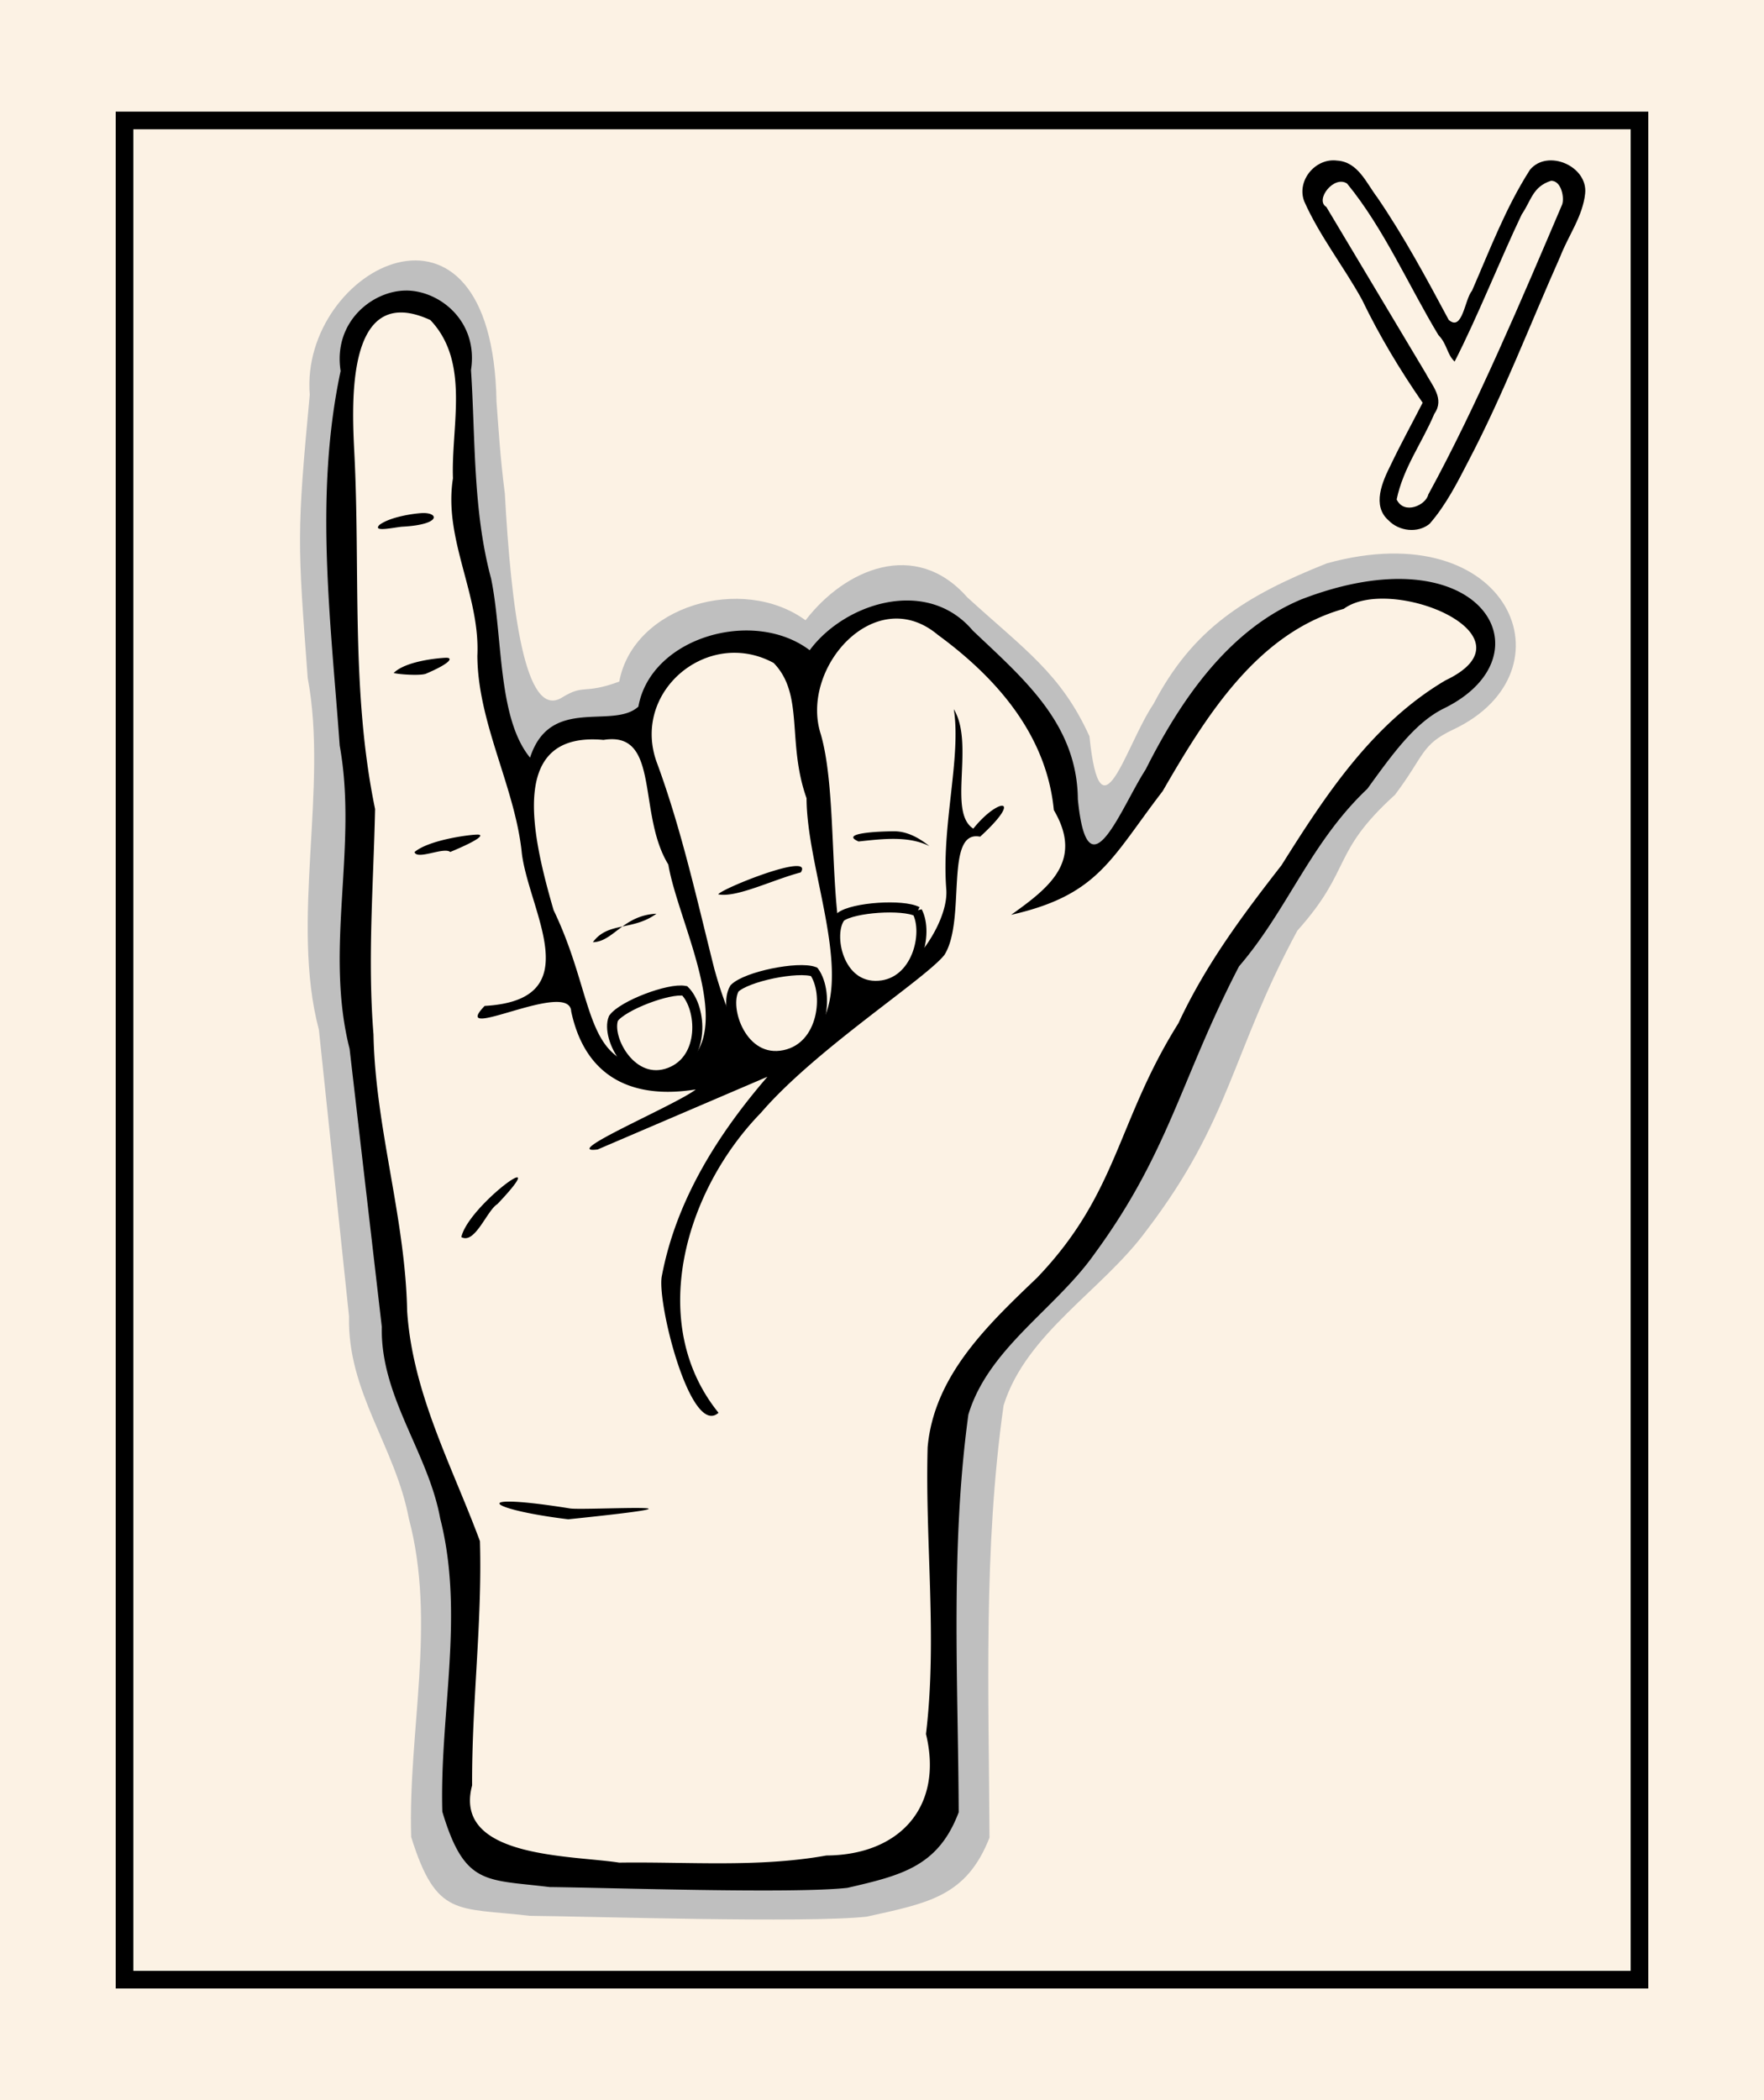
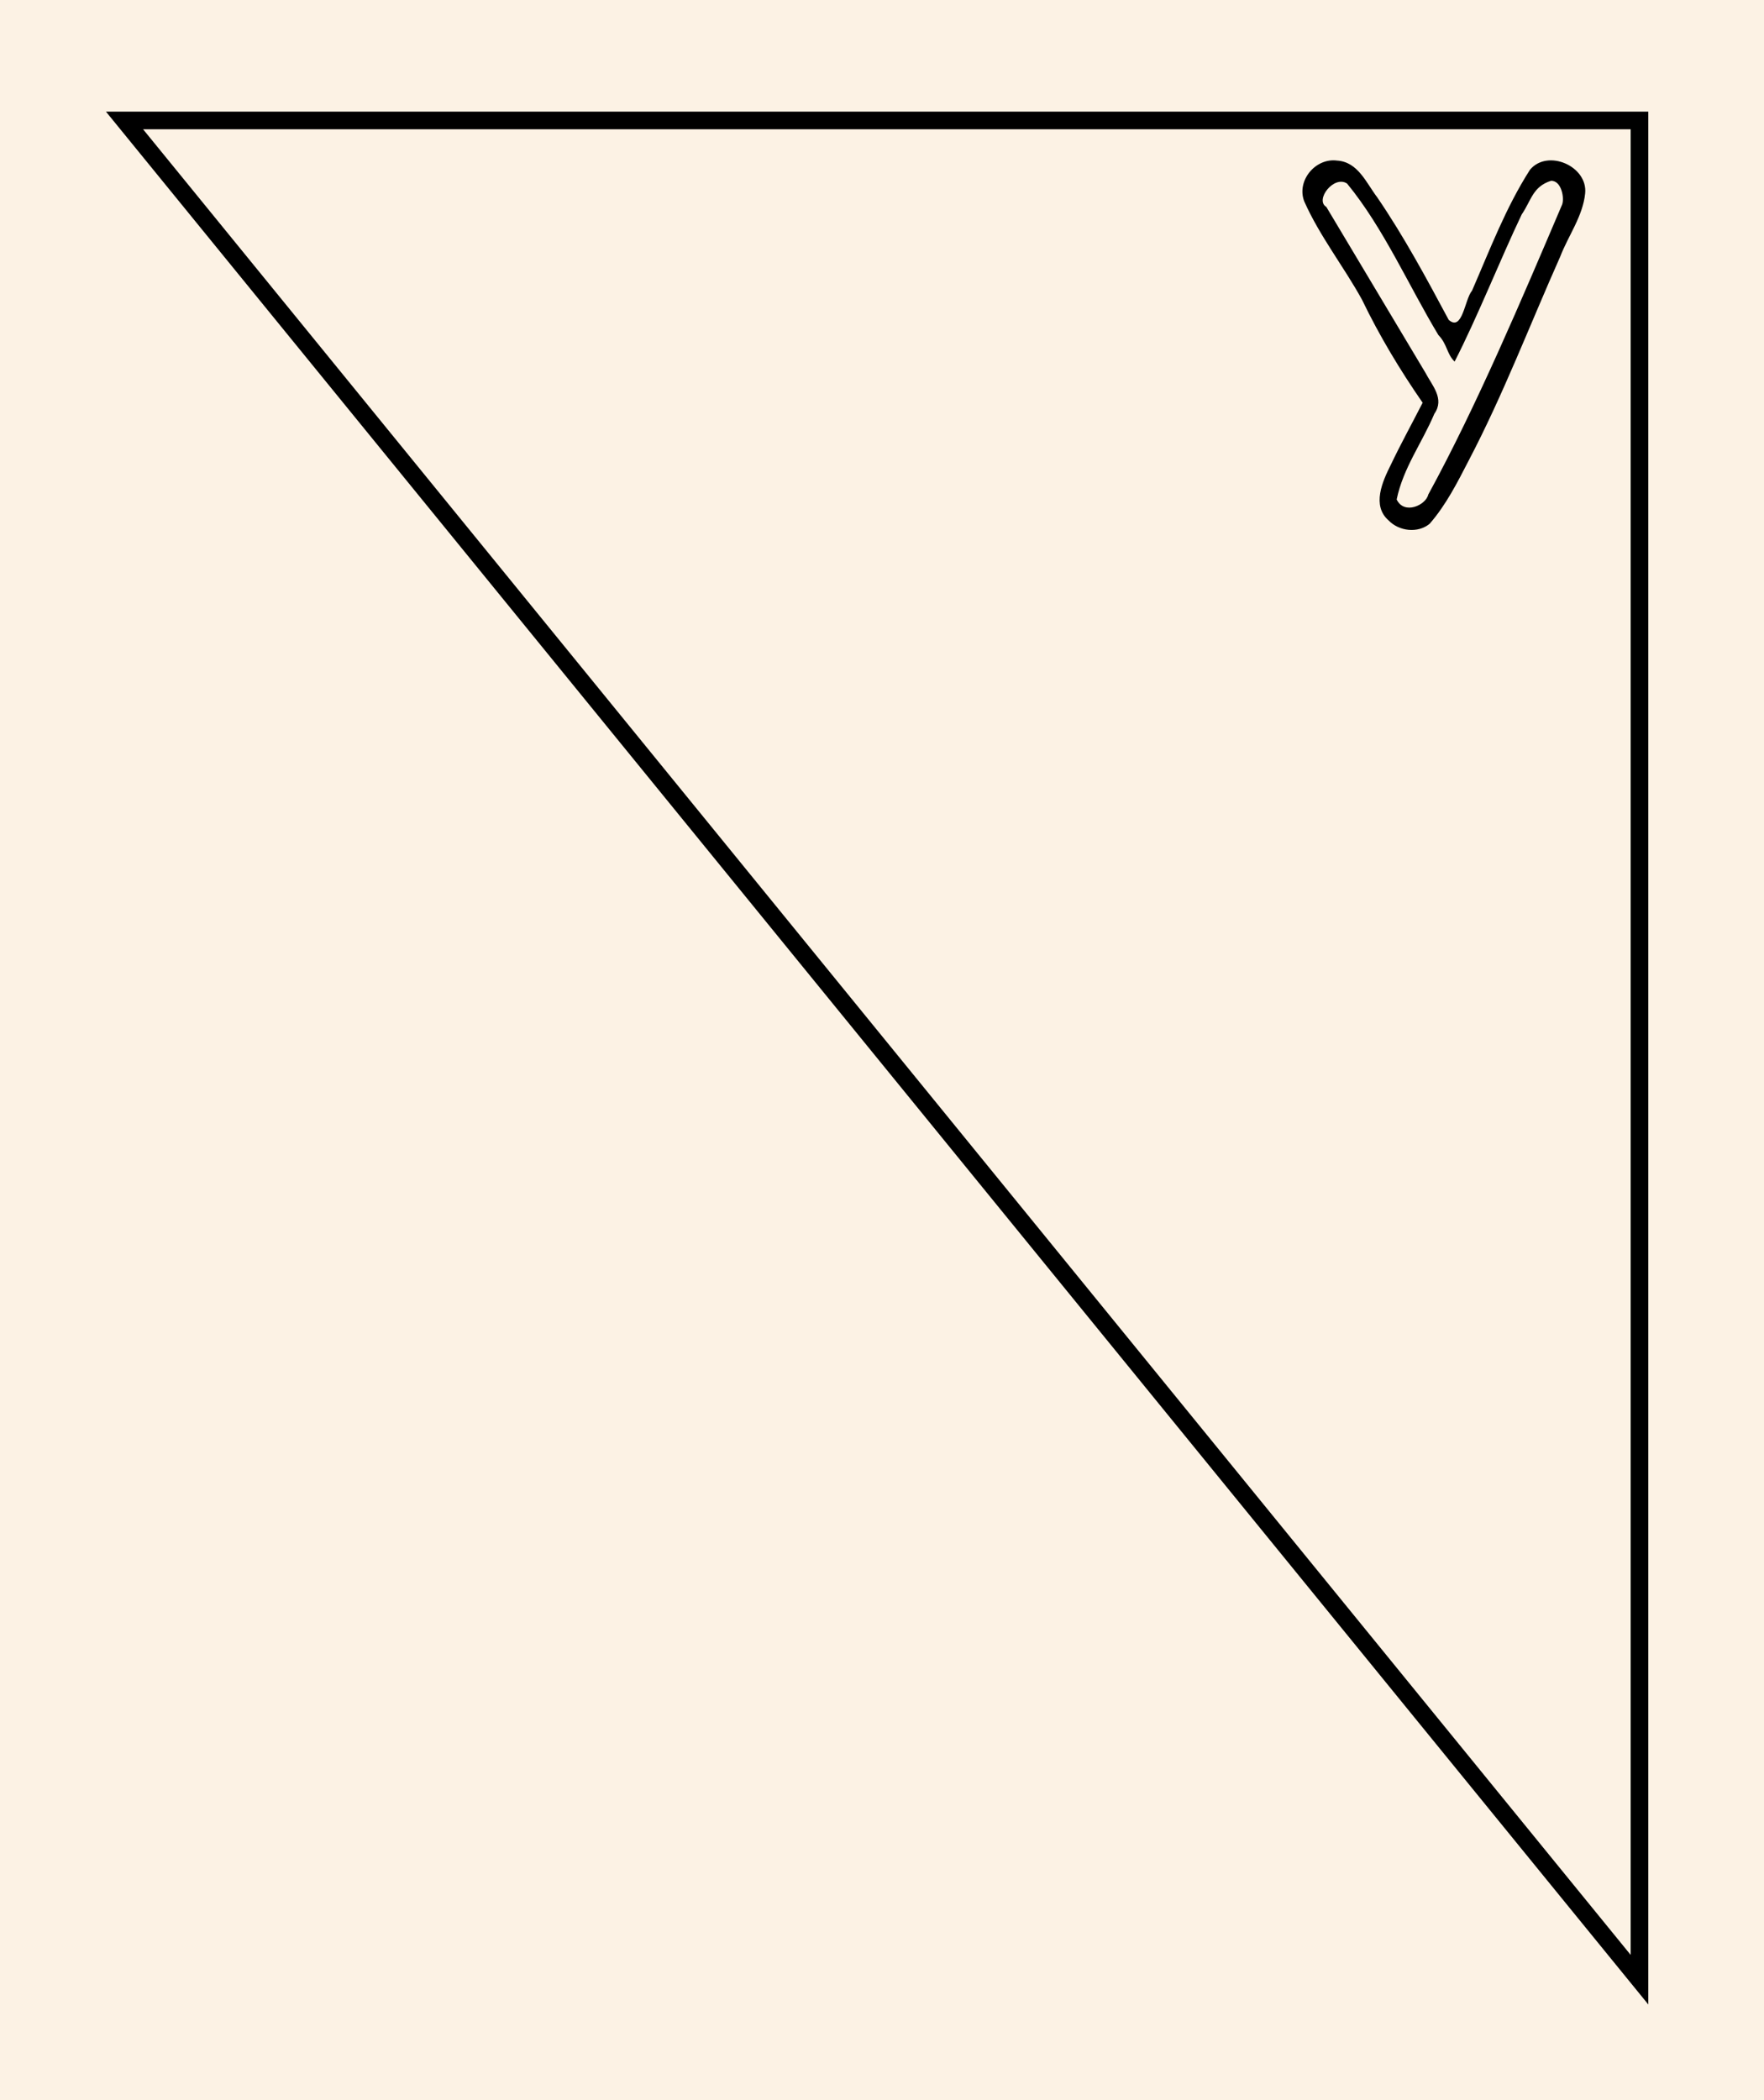
<svg xmlns="http://www.w3.org/2000/svg" width="420" height="500" viewBox="0 0 420 500">
  <rect x="0" y="0" width="420" height="500" fill="#808080" stroke="none" />
  <path d="M0 .001h420v500H0z" fill="#fcf2e4" paint-order="fill markers stroke" />
-   <path d="M29.646 28.677h360.707v442.648H29.646z" fill="none" stroke="#000" stroke-width="4.2" paint-order="fill markers stroke" />
+   <path d="M29.646 28.677h360.707v442.648z" fill="none" stroke="#000" stroke-width="4.2" paint-order="fill markers stroke" />
  <path d="M330.627 123.911c-4.064-3.528-1.472-9.289.507-13.231 2.384-5.006 5.066-9.863 7.587-14.8-5.403-7.814-10.314-15.966-14.433-24.528-4.364-7.93-10.078-15.12-13.757-23.413-1.886-4.913 2.664-10.388 7.81-9.708 4.998.3 6.957 5.324 9.582 8.768 6.356 9.303 11.702 19.246 17.009 29.16 3.301 2.886 3.796-4.919 5.554-6.962 4.249-9.75 8.032-19.79 13.798-28.785 4.201-5.03 13.796-.852 13.132 5.642-.559 5.455-4.009 10.037-5.939 15.05-7.213 16.191-13.536 32.789-21.771 48.512-2.705 5.24-5.412 10.613-9.309 15.077-2.801 2.335-7.31 1.788-9.771-.781z" />
  <path d="M369.286 43.045c-4.384 1.402-4.669 4.645-6.977 8.016-5.092 10.679-10.566 24.496-15.974 35.03-1.872-1.805-1.74-4.145-3.864-6.329-7.062-11.709-13.012-25.433-21.739-36.061-3.123-2.069-7.74 3.911-4.941 5.563l23.598 39.482c1.559 3.006 4.639 6.172 2.121 9.77-2.957 6.998-7.406 12.855-8.973 20.399 1.777 3.726 6.951 1.359 7.518-1.151 11.565-21.159 22.418-46.875 31.863-69.022.617-1.518-.12-5.773-2.633-5.696z" fill="#fcf2e4" paint-order="fill markers stroke" />
-   <path d="M73.749 94.014c-3.123 33.246-2.886 35.129-.485 67.398 4.949 26.203-4.193 57.82 2.664 83.77l7.172 68.189c-.422 18.056 10.984 30.958 14.229 48.091 6.63 24.939-.198 50.71.573 75.895 6.027 19.286 10.951 16.711 28.174 18.761 14.463.129 65.89 1.785 80.281.202 14.563-3.235 23.734-4.758 29.234-18.81-.149-33.951-1.504-68.605 3.361-102.917 5.339-17.159 23.566-27.392 34.003-41.626 20.166-26.402 20.265-42.398 35.936-71.398 13.236-14.803 7.859-18.364 23.259-32.356 7.091-9.419 6.151-11.891 13.864-15.525 29.179-13.749 13.564-51.624-30.092-39.57-19.701 7.844-31.962 15.66-41.27 33.467-6.736 9.98-12.62 33.498-15.258 7.714-6.77-14.941-15.537-20.707-29.102-33.102-12.355-14.024-29.159-6.688-38.497 5.479-15.078-10.984-41.011-3.415-44.351 14.591-8.552 3.159-8.265.479-13.643 3.804-8.828 5.46-12.099-21.312-13.604-48.586-1.159-9.106-1.501-15.538-1.983-21.872-.97-55.801-46.906-31.9-44.464-1.595z" fill="#bfbfbf" />
-   <path d="M85.65 77.321l-3.198 16.481v69.121l3.444 33.7-.738 45.261 10.823 85.11 14.759 41.571-1.722 63.218 10.331 11.315 60.02 4.428 35.422-6.888 10.085-11.561-.246-91.014 9.347-17.711 20.417-20.171 42.402-78.138 23.614-36.16 26.812-23.614 7.379-7.379-6.15-9.347-19.679-5.166-22.139 6.888-17.711 15.989-18.203 30.256-4.52 7.787-9.593 1.722-6.396-28.534-29.272-28.78-12.299-.246-9.839 6.15-6.888 8.117-11.561-7.379-14.759 2.214-8.609 8.117-4.674 10.331-18.449 1.722-6.396 5.166-2.706 7.134-7.872-17.957-2.952-30.502-3.936-25.828v-26.32l-5.904-12.053-10.085-2.46z" fill="#fcf2e4" paint-order="fill markers stroke" />
-   <path d="M96.617 69.178c-7.97.055-17.328 7.465-15.516 19.148-6.307 29.57-2.34 59.522-.219 89.201 4.371 24.1-3.703 48.31 2.353 72.177l7.671 66.194c-.373 16.606 11.037 29.864 13.903 45.622 5.855 22.938-.174 46.64.506 69.803 5.323 17.738 10.341 16.065 25.552 17.95 12.774.118 58.196 1.641 70.906.185 12.862-2.975 21.63-5.072 26.488-17.996-.131-31.226-1.996-63.099 2.3-94.657 4.716-15.782 20.814-25.193 30.033-38.285 17.811-24.283 20.57-41.777 34.411-68.45 11.691-13.615 16.96-29.41 30.562-42.28 6.263-8.663 11.444-15.805 18.257-19.148 25.772-12.646 8.827-42.422-33.926-25.961-17.4 7.214-28.898 24.141-37.119 40.518-5.949 9.179-13.818 30.809-16.148 7.095-.173-18.109-13.055-28.783-25.036-40.183-10.912-12.898-30.566-6.492-38.813 4.698-13.318-10.102-37.835-3.14-40.785 13.42-6.086 5.562-21.006-2.696-25.791 12.151-7.788-9.46-6.45-28.785-9.267-42.588-4.361-16.202-3.719-33.03-4.798-49.687 1.806-11.685-7.555-18.985-15.525-18.93zm-.701 5.228c1.878.078 4.046.639 6.547 1.79 9.542 10.047 4.922 25.156 5.386 37.683-2.313 14.515 6.492 27.69 5.809 42.221.081 16.14 9.075 31.489 10.602 47.19 1.843 14.024 16.039 34.794-8.867 36.2-8.851 9.217 20.224-6.514 20.609 1.316 4.639 21.678 23.283 19.55 29.667 18.574-4.833 3.754-32.812 15.507-23.366 14.284l40.426-17.315c-11.772 13.641-21.702 29.343-25.125 47.328-1.379 5.883 6.787 38.663 13.474 32.678-17.042-21.044-8.257-52.573 10.125-71.45 12.945-15.07 39.093-31.797 43.657-37.554 5.266-8.328-.102-29.899 8.507-28.152 10.514-9.631 4.306-9.331-1.631-1.915-6.166-3.957.372-20.062-4.634-28.437 1.802 11.625-3.023 27.832-1.785 43.021.656 11.144-17.125 31.106-23.113 18.378-5.293-11.263-2.453-40.562-6.785-55.463-5.068-15.694 12.96-36.121 27.844-23.665 13.982 10.23 25.912 23.808 27.652 41.751 7.137 12.132-1.111 18.468-10.168 24.933 20.872-4.73 23.72-13.37 36.082-29.454 10.329-17.889 22.555-37.639 43.116-43.397 11.212-8.241 46.699 6.337 24.218 17.027-17.416 10.275-28.544 27.315-39.05 44.027-9.304 11.952-18.029 23.623-24.547 37.621-14.676 23.39-14.318 40.413-33.649 60.579-11.719 11.211-24.538 23.289-26.053 40.359-.626 22.735 2.332 45.54-.393 68.274 4.186 17.221-6.162 28.806-23.721 28.92-16.22 2.907-32.919 1.462-49.319 1.696-11.56-1.787-39.64-1.058-35.025-18.385-.102-19.409 2.43-38.78 1.866-58.151-6.636-17.908-16.027-35.141-17.332-54.747-.428-22.258-7.587-43.686-8.014-65.886-1.443-17.946 0-35.843.379-53.666-5.794-27.982-3.486-56.568-4.945-84.907-.549-10.708-1.595-33.851 11.554-33.305zm4.499 47.753c-1.851.102-7.42.854-10.037 2.78-1.953 1.951 3.927.505 5.561.449 9.261-.523 8.548-3.452 4.476-3.229zm74.822 33.26c2.965.056 6.016.813 8.971 2.421 7.333 7.572 3.078 18.822 7.828 32.203.049 16.56 10.638 40.581 3.655 53.402-4.556 3.079-15.559 23.538-25.618-12.792-4.091-16.258-7.777-33.002-13.544-48.726-5.353-13.836 5.861-26.752 18.708-26.508zm-69.123 1.184c-1.803.073-9.523.774-12.384 3.626 1.407.365 6.223.666 7.626.195 6.119-2.602 6.562-3.894 4.759-3.821zm39.925 19.39c10.645.378 6.084 18.444 13.086 29.837 2.228 13.391 15.815 38.428 4.391 47.344l-3.143.776c-22.285 2.172-17.638-14.556-28.56-37.251-5.653-19.384-10.309-42.573 11.887-40.539a11.92 11.92 0 0 1 2.339-.167zm66.8 21.922c-3.591.012-13.083.425-8.412 2.425 5.975-.656 11.96-1.34 16.851 1.103-3.353-2.694-6.107-3.536-8.439-3.529zm-99.17.788c-2.111.023-11.6 1.296-14.982 4.161.612 1.964 7.003-1.288 8.507-.023 7.124-2.96 8.116-4.156 6.475-4.138zm76.996 9.003c3.211-5.002-18.853 3.849-19.655 5.217 4.329.888 13.083-3.518 19.655-5.217zm-34.367 9.833c-3.612.169-6.055 1.562-8.106 3.042 2.555-.54 5.346-1.038 8.106-3.042zm-8.106 3.042c-2.72.575-5.173 1.199-7.027 3.742 2.674-.069 4.57-1.969 7.027-3.742zm-25.107 59.734c-1.731.14-12.088 8.982-13.242 14.212 3.238 1.81 6.097-6.351 8.58-7.852 4.453-4.689 5.449-6.423 4.662-6.36zm-2.237 77.19c-5.374.092.783 2.536 14.447 4.211 41.078-4.267 3.834-2.055.406-2.586-7.585-1.223-12.41-1.667-14.853-1.625z" />
-   <path d="M163.039 235.9c4.112 4.141 4.876 16.162-3.502 19.431-9.093 3.547-15.319-8.24-13.476-12.884 2.185-3.063 13.234-7.26 16.978-6.547zm55.351-18.866c2.73 5.199-.09 16.989-9.116 17.655-9.795.722-12.298-12.458-9.152-16.379 3.008-2.301 14.877-3.068 18.268-1.276zm-24.543 14.331c3.609 5.059 2.346 17.825-7.022 19.819-10.166 2.164-14.683-11.295-11.948-15.858 2.823-2.844 15.157-5.354 18.969-3.961z" paint-order="fill markers stroke" fill="#fcf2e4" stroke="#000" stroke-width="2.393" />
</svg>